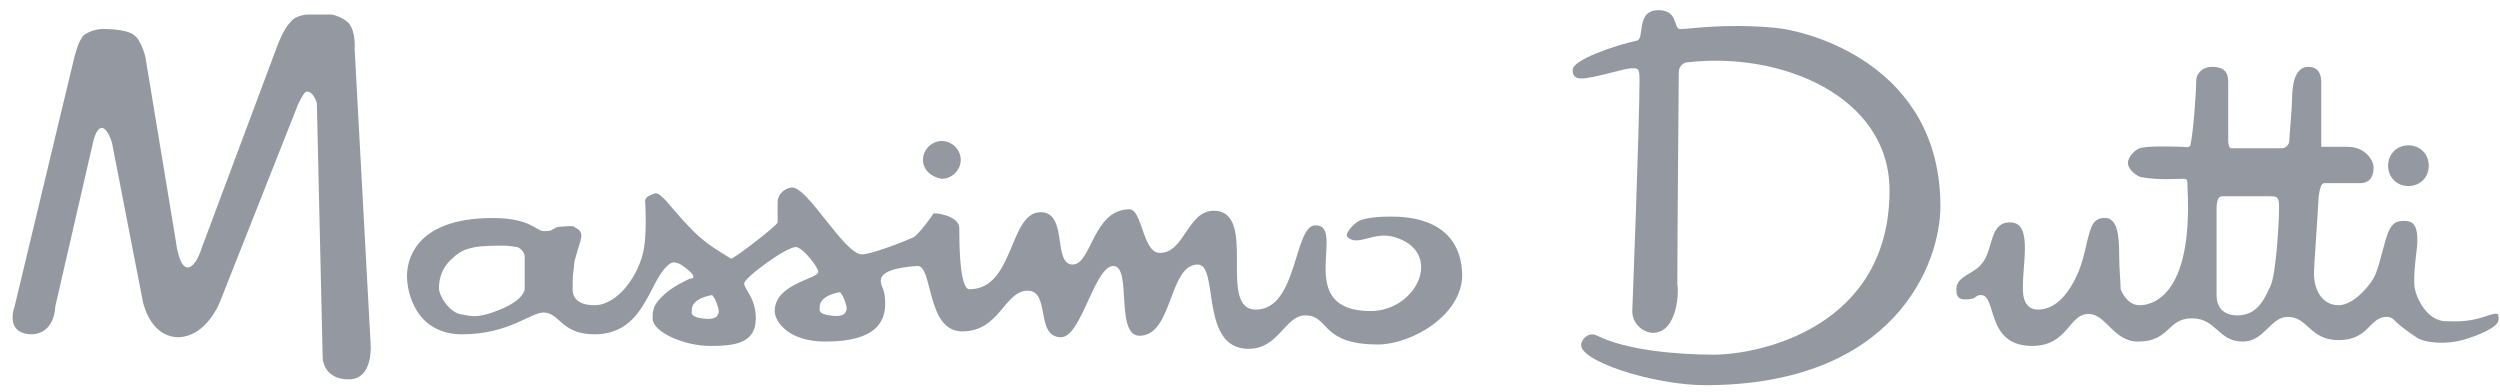
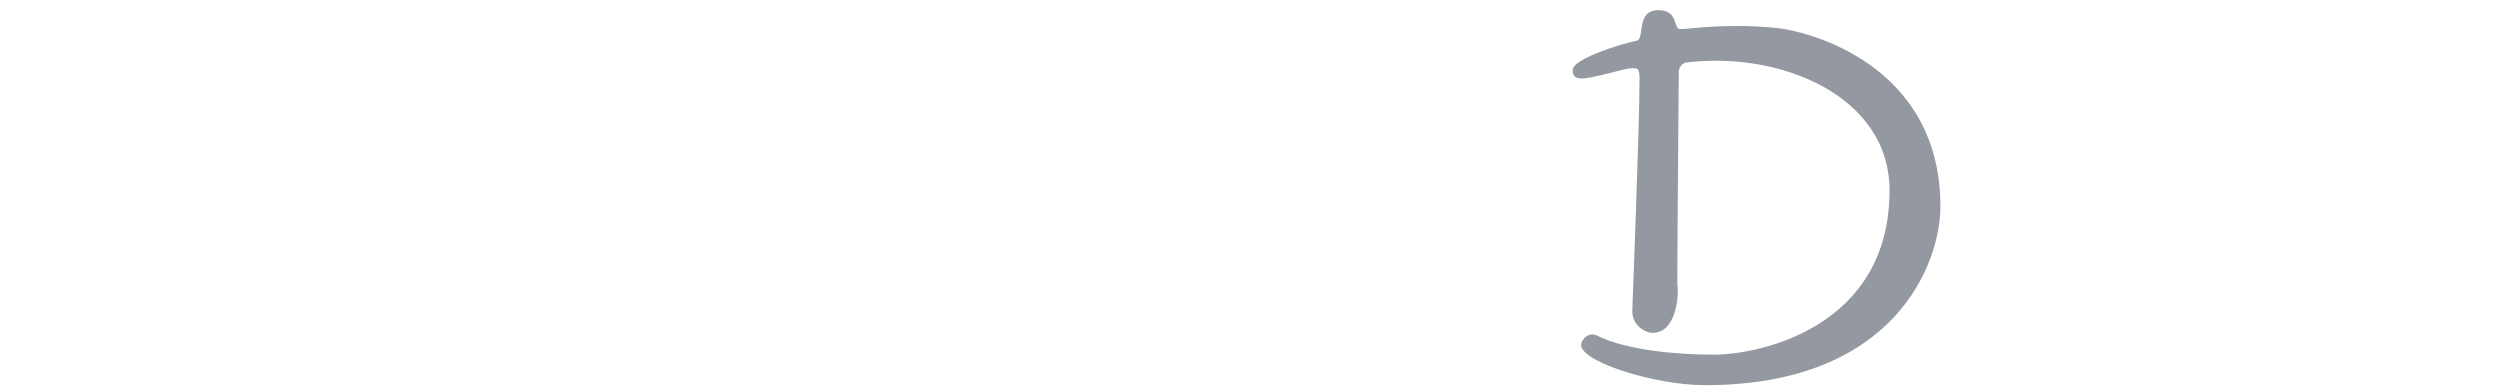
<svg xmlns="http://www.w3.org/2000/svg" width="172px" height="27px" viewBox="0 0 172 27" version="1.1">
  <title>Massimo_Dutti</title>
  <desc>Created with Sketch.</desc>
  <defs />
  <g id="Page-1" stroke="none" stroke-width="1" fill="none" fill-rule="evenodd">
    <g id="Massimo_Dutti" fill="#9498A0" fill-rule="nonzero">
      <path d="M113.7,22.9 C113.2,22.9 112.3,22.4 112.3,21.4 C112.3,21.4 112.8,8.6 112.8,5.4 C112.8,4.6 112.6,4.7 112.2,4.7 C111.8,4.7 109.6,5.4 108.8,5.4 C108.2,5.4 108.2,5 108.2,4.8 C108.2,4.1 111.2,3.1 112.6,2.8 C113.2,2.7 112.5,0.7 114.1,0.7 C115.5,0.7 115.1,2 115.6,2 C116.3,2 118.5,1.6 122,1.9 C124.5,2.1 133.5,4.5 133.5,14.2 C133.5,18.1 130.4,26.5 117.3,26.5 C113.8,26.5 108.4,24.8 108.8,23.6 C108.9,23.3 109.3,22.8 109.9,23.1 C111.9,24.1 115.4,24.4 117.9,24.4 C121.1,24.4 130,22.5 130,13.1 C130,6.6 122.5,3.5 116,4.3 C116,4.3 115.5,4.4 115.5,5 C115.5,5.3 115.4,16.6 115.4,19.6 C115.5,19.8 115.5,22.9 113.7,22.9" id="Fill-2" />
-       <path d="M164.3,11.4 C164.3,10.6 164.9,10 165.7,10 C166.5,10 167.1,10.6 167.1,11.4 C167.1,12.2 166.5,12.8 165.7,12.8 C164.9,12.8 164.3,12.2 164.3,11.4" id="Fill-3" />
-       <path d="M63.5,11 C63.5,10.3 64.1,9.7 64.8,9.7 C65.5,9.7 66.1,10.3 66.1,11 C66.1,11.7 65.5,12.3 64.8,12.3 C64.1,12.2 63.5,11.7 63.5,11" id="Fill-4" />
-       <path d="M1,21.1 L5.1,4 C5.1,4 5.4,2.7 5.8,2.4 C6.5,1.9 7.3,2 7.3,2 C7.3,2 8.7,2 9.2,2.4 C9.7,2.7 10,3.9 10,3.9 L12.1,16.6 C12.1,16.6 12.3,18.4 12.9,18.4 C13.5,18.4 13.9,17 13.9,17 L19.1,3.1 C19.1,3.1 19.5,2 20,1.5 C20.4,1 21.2,1 21.2,1 L22.8,1 C22.8,1 23.5,1.1 24,1.6 C24.5,2.2 24.4,3.4 24.4,3.4 L25.5,23.7 C25.5,23.7 25.7,26.1 24,26.1 C22.2,26.1 22.2,24.6 22.2,24.6 L21.8,7.1 C21.8,7.1 21.6,6.3 21.1,6.3 C20.9,6.3 20.5,7.2 20.5,7.2 L15.2,20.6 C15.2,20.6 14.3,23.2 12.2,23.2 C10.2,23.1 9.8,20.6 9.8,20.6 L7.7,9.8 C7.7,9.8 7.4,8.8 7,8.8 C6.6,8.8 6.4,9.8 6.4,9.8 L3.8,21.1 C3.8,21.1 3.8,23 2.1,23 C0.3,22.9 1,21.1 1,21.1" id="Fill-5" />
-       <path d="M95.7,14.9 C94.3,14.9 93.7,15.1 93.5,15.2 C93.1,15.4 92.5,16.1 92.7,16.3 C93.4,17 94.5,15.9 95.9,16.3 C99.4,17.3 97.5,21.4 94.3,21.4 C88.9,21.4 92.7,15.5 90.5,15.5 C89,15.5 89.3,21.3 86.4,21.3 C83.7,21.3 86.6,14.5 83.5,14.5 C81.7,14.5 81.5,17.4 79.8,17.4 C78.6,17.4 78.6,14.4 77.7,14.4 C75.2,14.4 75.1,18.2 73.8,18.2 C72.4,18.2 73.5,14.6 71.6,14.6 C69.4,14.6 69.8,19.9 66.7,19.9 C66,19.9 66,16.6 66,15.7 C66,14.8 64.2,14.6 64.2,14.7 C64.2,14.8 63.2,16.1 62.9,16.3 C62.5,16.5 60,17.5 59.3,17.5 C58.1,17.5 55.6,12.9 54.5,12.9 C54.1,12.9 53.5,13.3 53.5,13.9 L53.5,15.3 C53.5,15.5 50.5,17.8 50.3,17.8 C49.5,17.3 48.6,16.8 47.7,15.9 C46.6,14.8 45.7,13.6 45.6,13.6 C45.4,13.4 45.3,13.3 45.1,13.3 C45,13.3 44.6,13.5 44.6,13.5 C44.3,13.7 44.4,13.9 44.4,14.1 C44.4,14.3 44.5,16 44.3,17.1 C44,18.9 42.5,21 40.9,21 C39.5,21 39.4,20.2 39.4,20 C39.4,20 39.4,19.7 39.4,19.3 C39.4,18.9 39.5,18.4 39.5,18.2 C39.5,17.8 40,16.6 40,16.2 C40,15.8 39.6,15.7 39.5,15.6 C39.4,15.5 38.7,15.6 38.5,15.6 C38.3,15.6 38.2,15.7 38,15.8 C37.9,15.9 37.6,15.9 37.4,15.9 C36.9,15.9 36.5,15 33.9,15 C28.3,15 28,18.2 28,19 C28,20.1 28.6,23 31.8,23 C35,23 36.5,21.5 37.4,21.5 C38.5,21.5 38.6,23 40.9,23 C44.3,23 44.6,19.5 45.9,18.3 C46.3,17.9 46.5,18.1 46.6,18.1 C46.8,18.1 47.7,18.8 47.7,19 C47.7,19.2 47.7,19.1 47.4,19.2 C46.8,19.5 45.9,19.9 45.2,20.8 C44.9,21.2 44.9,21.6 44.9,21.9 C44.9,22.9 47.2,23.8 48.8,23.8 C50.4,23.8 52,23.7 52,21.9 C52,20.5 51.2,19.9 51.2,19.5 C51.2,19.1 54.2,16.9 54.8,17 C55.3,17.1 56.3,18.4 56.3,18.7 C56.3,19.2 53.3,19.5 53.3,21.4 C53.3,22.1 54.2,23.5 56.8,23.5 C60.3,23.5 60.9,22.1 60.9,20.9 C60.9,19.8 60.6,19.8 60.6,19.3 C60.6,18.7 61.6,18.4 63.1,18.3 C64.2,18.2 63.7,22.8 66.2,22.8 C68.8,22.8 69.1,20 70.7,20 C72.3,20 71.2,23.2 73,23.2 C74.4,23.2 75.3,18.3 76.6,18.3 C77.9,18.3 76.7,23.1 78.4,23.1 C80.7,23.1 80.4,18.2 82.4,18.2 C83.9,18.2 82.5,24 85.9,24 C88,24 88.4,21.7 89.8,21.7 C91.5,21.7 90.8,23.7 94.8,23.7 C97.1,23.7 100.6,21.7 100.6,18.9 C100.5,15.1 97,14.9 95.7,14.9 Z M36.1,19.9 C36.1,19.9 36.1,20.6 34.4,21.3 C32.7,22 32.3,21.7 31.6,21.6 C30.9,21.4 30.2,20.4 30.2,19.8 C30.2,19.2 30.4,18.4 31.1,17.8 C31.7,17.2 32.2,17.1 32.7,17 C33.2,16.9 34.4,16.9 34.7,16.9 C35,16.9 35.6,17 35.6,17 C35.6,17 36.1,17.2 36.1,17.7 C36.1,17.9 36.1,19.9 36.1,19.9 Z M49.4,21.6 C49.3,22.1 48.3,21.9 48.3,21.9 C47.4,21.8 47.6,21.4 47.6,21.4 C47.5,20.5 49,20.3 49,20.3 L49.2,20.6 C49.6,21.5 49.4,21.6 49.4,21.6 Z M58.2,21.4 C58.1,21.9 57.1,21.7 57.1,21.7 C56.2,21.6 56.4,21.2 56.4,21.2 C56.3,20.3 57.8,20.1 57.8,20.1 L58,20.4 C58.4,21.3 58.2,21.4 58.2,21.4 Z" id="Shape" />
-       <path d="M170.9,21.8 C169.7,22.2 168.7,22.1 168.3,22.1 C166.9,22.1 166.1,20.3 166.1,19.5 C166.1,18.7 166.1,18.6 166.3,16.9 C166.4,15.3 165.9,15.2 165.4,15.2 C164.9,15.2 164.6,15.3 164.3,16 C164,16.8 163.8,17.9 163.5,18.7 C163.3,19.4 162,21 160.9,21 C159.8,21 159.2,20 159.2,18.8 C159.2,18.3 159.5,14.2 159.5,13.9 C159.5,13.6 159.6,12.6 159.9,12.6 L162.4,12.6 C162.7,12.6 163.3,12.5 163.3,11.5 C163.3,11.1 162.8,10.1 161.5,10.1 L159.7,10.1 L159.7,5.9 C159.7,5.6 159.8,4.6 158.8,4.6 C157.8,4.6 157.7,6.1 157.7,6.7 C157.7,7.3 157.5,9.5 157.5,9.7 C157.5,9.9 157.3,10.2 157,10.2 L153.5,10.2 C153.4,10.2 153.3,10 153.3,9.7 L153.3,5.7 C153.3,5.3 153.3,4.6 152.2,4.6 C151.4,4.6 151.1,5.2 151.1,5.5 C151.1,6.4 150.9,9.1 150.7,10 C150.6,10.2 150.3,10.1 150.1,10.1 C149.9,10.1 147.8,10 147.2,10.2 C146.9,10.3 146.4,10.8 146.4,11.2 C146.4,11.7 147.1,12.2 147.4,12.2 C148.5,12.4 149.8,12.3 150.1,12.3 C150.5,12.3 150.5,12.3 150.5,12.9 C150.9,20.6 147.9,21 147.2,21 C146.3,21 145.9,19.9 145.9,19.9 C145.9,19.4 145.8,18.5 145.8,17.6 C145.8,16.2 145.7,14.9 144.7,15 C144.5,15 144.2,15.1 144,15.4 C143.6,16.1 143.5,17.5 143,18.7 C142.4,20.1 141.5,21.3 140.2,21.3 C139.6,21.3 139.3,20.9 139.2,20.3 C139,18.6 140,15.3 138.3,15.3 C136.8,15.3 137.2,17.2 136.3,18.2 C135.7,18.9 134.6,19 134.6,19.9 C134.6,20.2 134.6,20.6 135.2,20.6 C136.1,20.6 135.8,20.3 136.3,20.3 C137.4,20.3 136.6,23.8 139.8,23.8 C142.3,23.8 142.3,21.6 143.7,21.6 C144.9,21.6 145.4,23.5 147.1,23.5 C149.3,23.5 149.1,21.9 150.8,21.9 C152.5,21.9 152.6,23.5 154.3,23.5 C155.8,23.5 156.2,21.8 157.4,21.8 C158.8,21.8 158.9,23.4 160.9,23.4 C163,23.4 163,21.8 164.2,21.8 C164.3,21.8 164.5,21.8 164.7,22 C164.9,22.2 165.3,22.6 166.4,23.3 C167,23.6 168.3,23.7 169.4,23.4 C170.5,23.1 171.9,22.5 171.9,22 C171.9,21.6 172,21.4 170.9,21.8 Z M156.2,19.7 C155.7,20.8 155.2,21.7 153.9,21.7 C153.4,21.7 152.5,21.5 152.5,20.3 C152.5,19.1 152.5,15.4 152.5,14.4 C152.5,13.4 152.8,13.5 153.2,13.5 L156,13.5 C156.7,13.5 156.8,13.5 156.8,14.3 C156.8,15.2 156.6,18.9 156.2,19.7 Z" id="Shape" />
    </g>
  </g>
</svg>